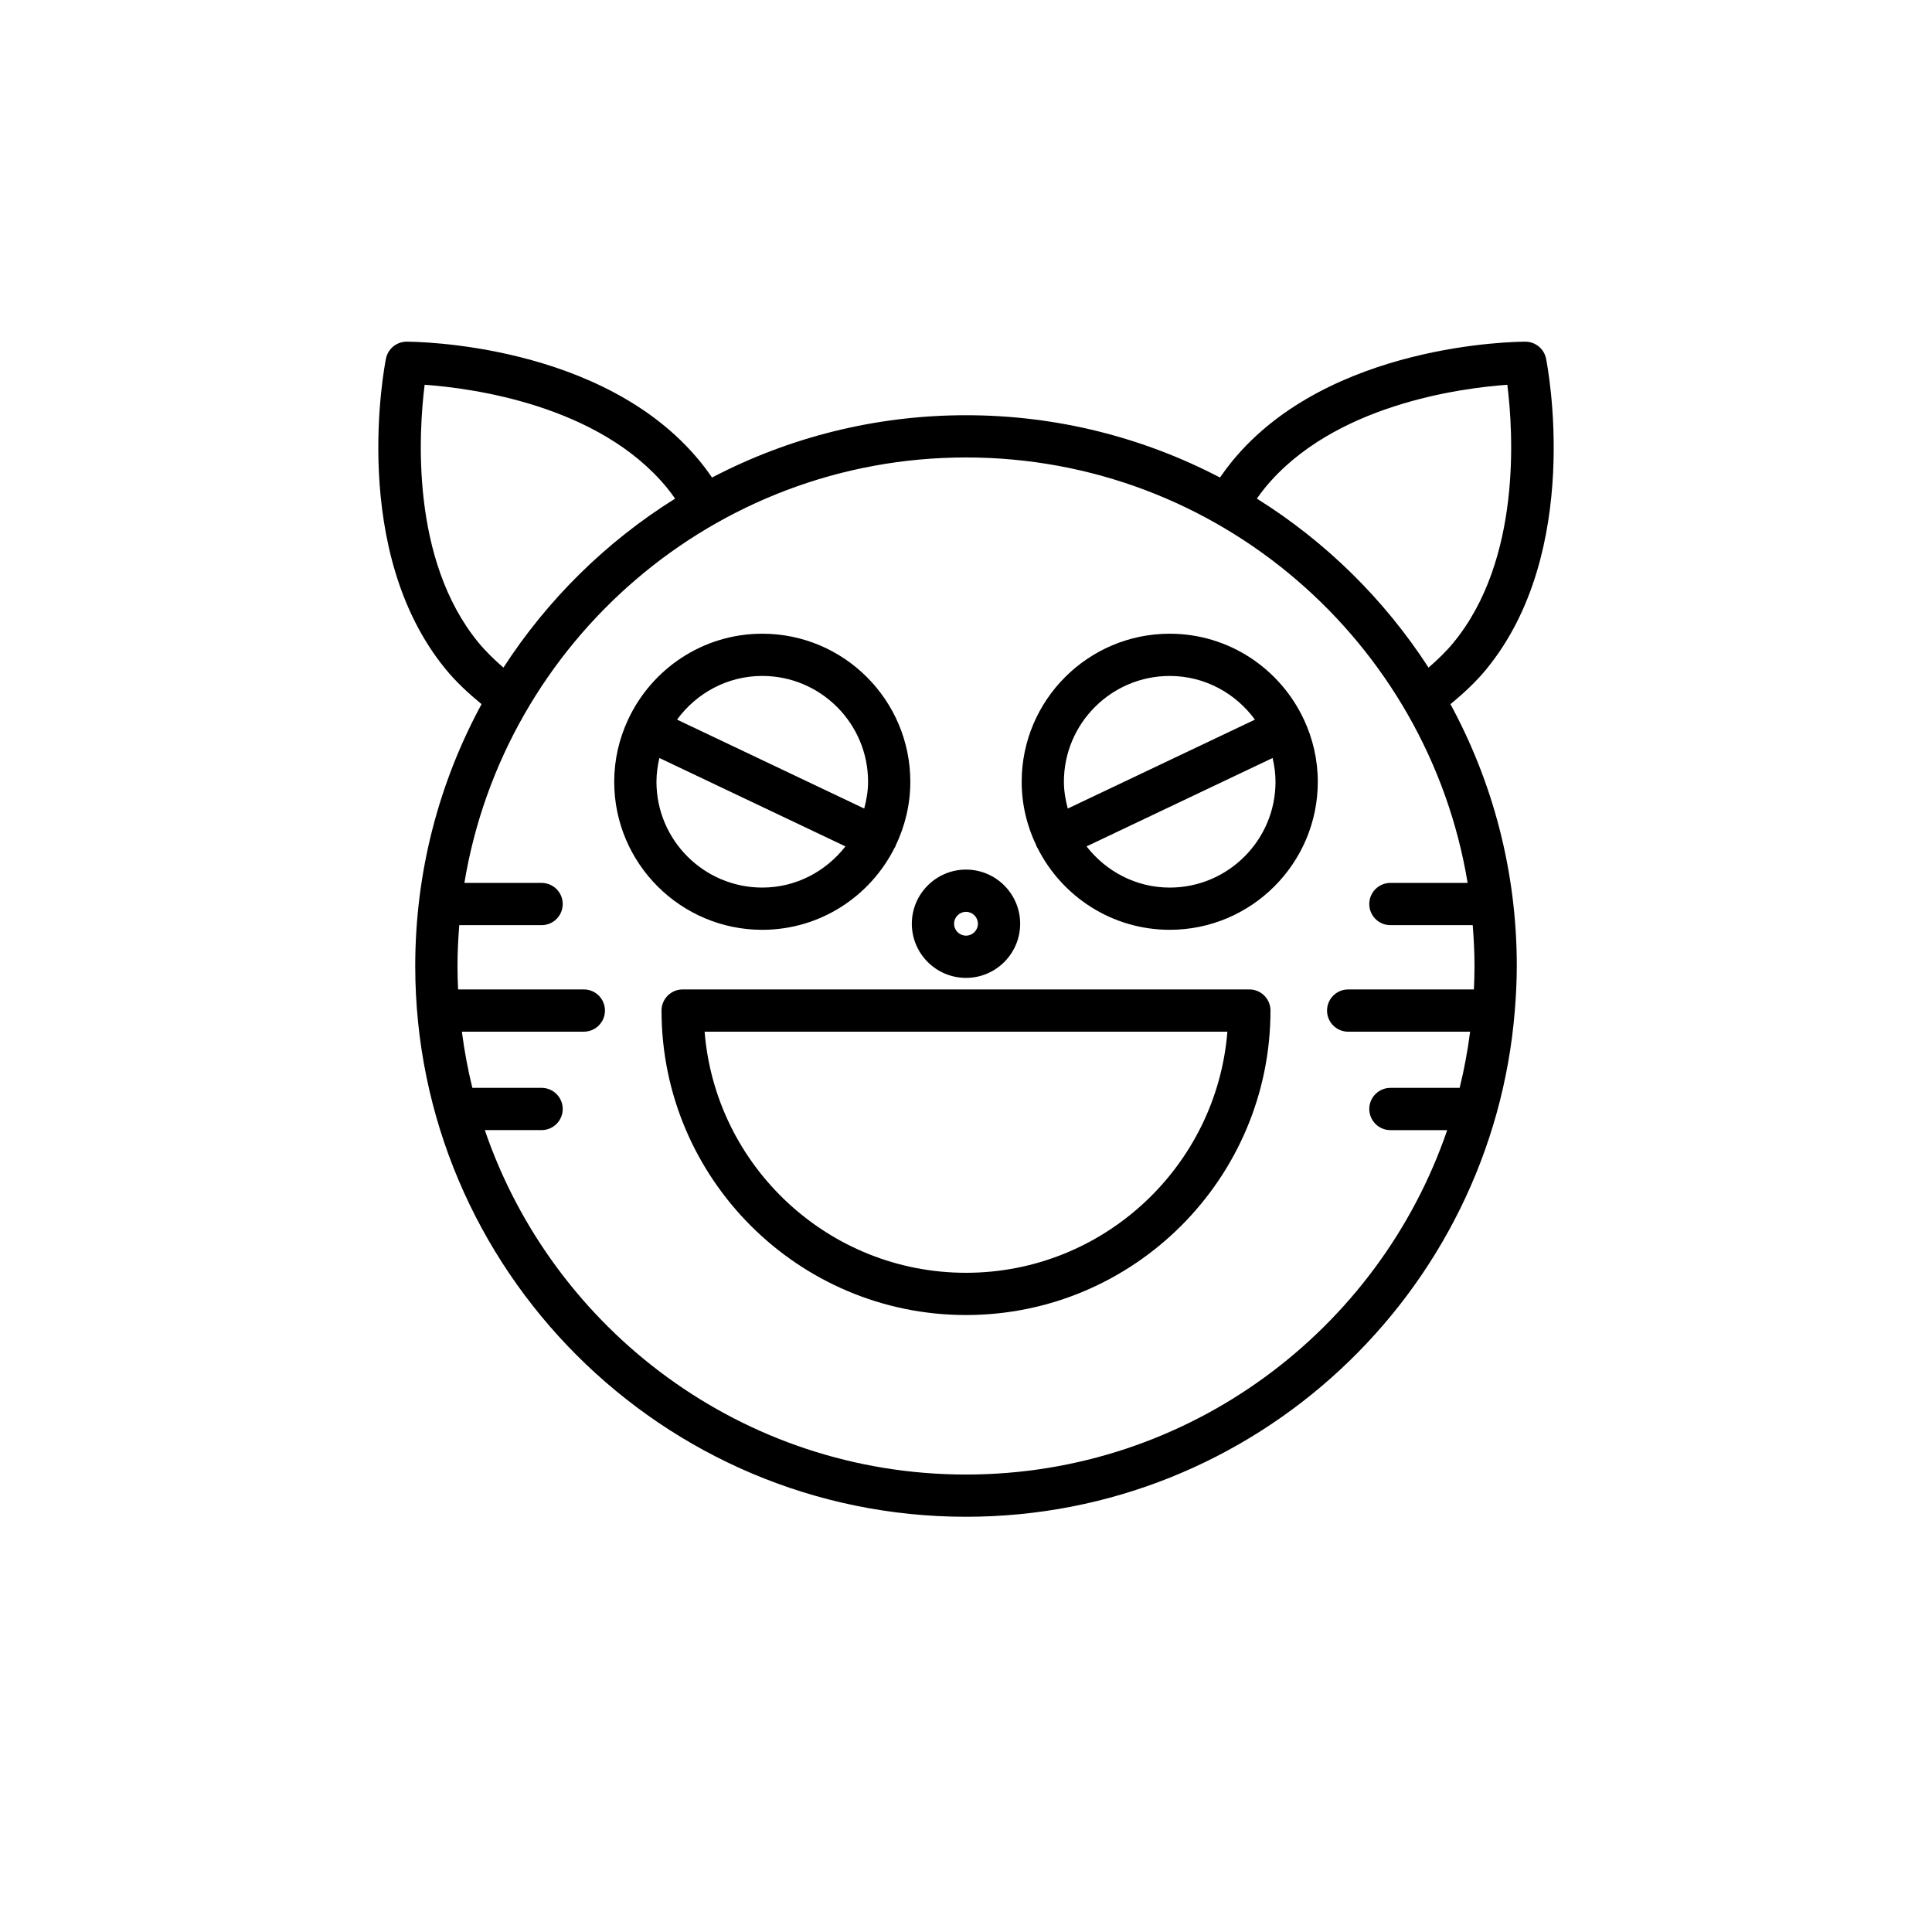
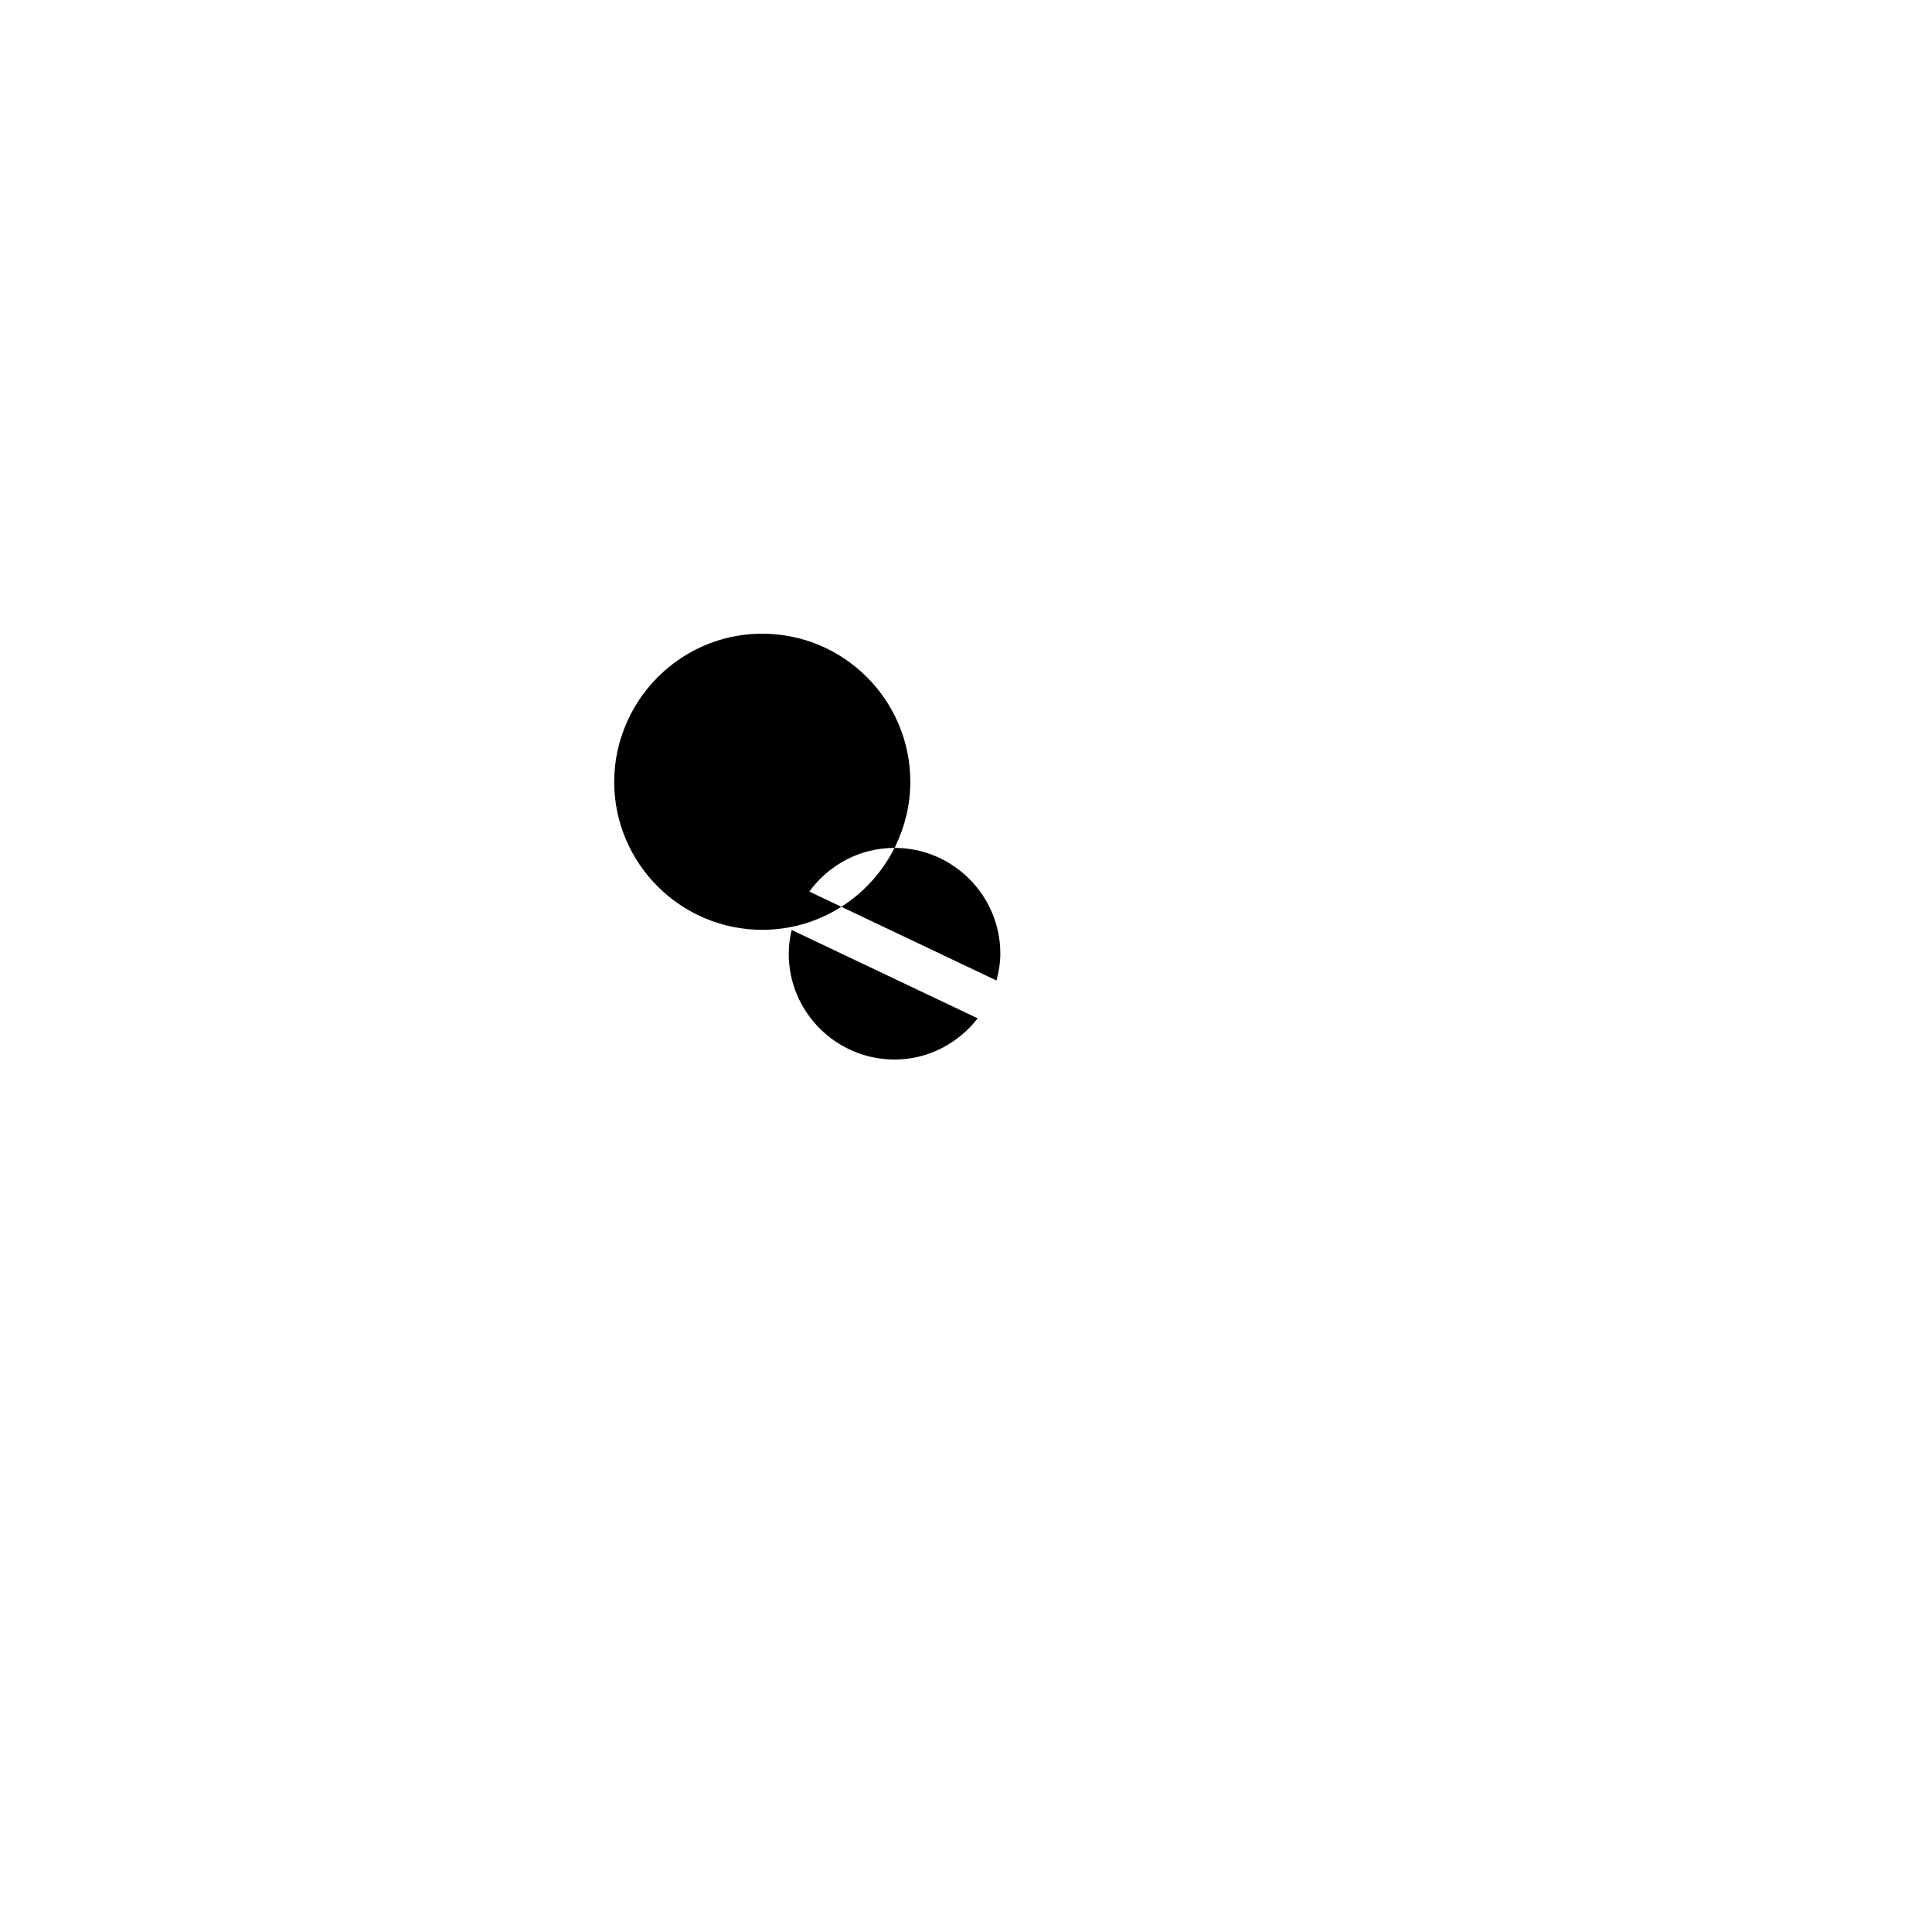
<svg xmlns="http://www.w3.org/2000/svg" fill="#000000" width="800px" height="800px" version="1.1" viewBox="144 144 512 512">
  <g>
-     <path d="m548.24 234.55h-0.02c-2.391 0-52.016 0.398-77.625 31.609-1.145 1.395-2.242 2.863-3.293 4.387-20.156-10.523-43.035-16.508-67.301-16.508s-47.148 5.984-67.301 16.508c-1.051-1.527-2.148-2.996-3.293-4.387-25.613-31.211-75.242-31.609-77.625-31.609h-0.02c-2.668 0-4.961 1.887-5.484 4.5-0.414 2.07-9.836 51.027 15.852 82.324 2.734 3.332 5.996 6.367 9.488 9.23-11.207 20.648-17.578 44.293-17.578 69.395 0 80.48 65.477 145.96 145.96 145.96 76.496 0 139.39-59.168 145.44-134.13 0-0.008 0.004-0.012 0.004-0.02v-0.008c0.312-3.898 0.52-7.824 0.52-11.801 0-25.102-6.371-48.742-17.582-69.395 3.492-2.867 6.754-5.898 9.488-9.23 25.688-31.297 16.27-80.25 15.852-82.324-0.523-2.617-2.816-4.5-5.484-4.5zm-277.46 79.715c-18.043-21.98-15.801-55.914-14.242-68.297 12.453 0.887 46.168 5.309 64.215 27.297 0.746 0.91 1.457 1.887 2.16 2.871-18.258 11.402-33.809 26.727-45.5 44.785-2.422-2.102-4.695-4.293-6.633-6.656zm262.15 63.715h-20.461c-3.09 0-5.598 2.504-5.598 5.598s2.508 5.598 5.598 5.598h21.816c0.285 3.574 0.473 7.176 0.473 10.824 0 2.082-0.062 4.148-0.156 6.211h-33.324c-3.09 0-5.598 2.504-5.598 5.598s2.508 5.598 5.598 5.598h32.32c-0.656 5.055-1.574 10.023-2.777 14.887h-18.348c-3.09 0-5.598 2.504-5.598 5.598s2.508 5.598 5.598 5.598h15.047c-18.137 53.027-68.434 91.273-127.52 91.273-59.094 0-109.39-38.246-127.52-91.277h15.047c3.09 0 5.598-2.504 5.598-5.598s-2.508-5.598-5.598-5.598h-18.348c-1.199-4.863-2.121-9.832-2.777-14.887h32.32c3.09 0 5.598-2.504 5.598-5.598s-2.508-5.598-5.598-5.598h-33.324c-0.098-2.059-0.16-4.125-0.16-6.207 0-3.648 0.188-7.25 0.473-10.824h21.816c3.09 0 5.598-2.504 5.598-5.598s-2.508-5.598-5.598-5.598h-20.461c10.547-63.867 66.129-112.75 132.94-112.75s122.39 48.879 132.93 112.75zm-3.719-63.715c-1.938 2.363-4.211 4.555-6.633 6.656-11.691-18.059-27.242-33.383-45.5-44.785 0.703-0.984 1.414-1.957 2.164-2.871 18.043-21.988 51.758-26.41 64.211-27.297 1.559 12.383 3.801 46.312-14.242 68.297z" />
-     <path d="m400 403.15c7.914 0 14.352-6.441 14.352-14.352 0-7.91-6.441-14.348-14.352-14.348-7.914 0-14.355 6.438-14.355 14.352 0 7.91 6.441 14.348 14.355 14.348zm0-17.504c1.742 0 3.156 1.414 3.156 3.152 0 1.742-1.418 3.156-3.156 3.156-1.742 0-3.16-1.414-3.16-3.152 0-1.742 1.418-3.156 3.16-3.156z" />
-     <path d="m475.09 406.21h-150.18c-3.09 0-5.598 2.504-5.598 5.598 0 44.492 36.199 80.688 80.691 80.688s80.688-36.195 80.688-80.688c0.004-3.094-2.504-5.598-5.598-5.598zm-75.09 75.094c-36.434 0-66.41-28.188-69.27-63.895h138.54c-2.859 35.707-32.836 63.895-69.27 63.895z" />
-     <path d="m381.06 368.7c0.062-0.113 0.156-0.199 0.211-0.316 0.039-0.082 0.027-0.168 0.062-0.25 2.477-5.141 3.91-10.879 3.91-16.957 0-21.637-17.602-39.238-39.234-39.238-15.73 0-29.289 9.324-35.539 22.719-0.012 0.027-0.039 0.043-0.055 0.07-0.012 0.027-0.008 0.055-0.02 0.082-2.305 4.988-3.625 10.523-3.625 16.367 0 21.633 17.602 39.234 39.238 39.234 15.332-0.004 28.598-8.863 35.051-21.711zm-35.051-45.57c15.461 0 28.039 12.578 28.039 28.043 0 2.465-0.422 4.816-1.023 7.098l-49.602-23.566c5.106-6.981 13.293-11.574 22.586-11.574zm-28.039 28.043c0-2.172 0.305-4.266 0.773-6.297l49.305 23.426c-5.137 6.59-13.055 10.914-22.039 10.914-15.461-0.004-28.039-12.582-28.039-28.043z" />
-     <path d="m489.58 334.73c-0.012-0.027-0.039-0.043-0.051-0.07-6.25-13.395-19.812-22.719-35.539-22.719-21.633 0-39.234 17.602-39.234 39.238 0 6.078 1.43 11.816 3.91 16.957 0.035 0.082 0.023 0.172 0.062 0.25 0.055 0.117 0.148 0.203 0.211 0.316 6.453 12.848 19.719 21.707 35.051 21.707 21.633 0 39.238-17.602 39.238-39.234 0-5.848-1.32-11.379-3.625-16.367-0.016-0.023-0.012-0.051-0.023-0.078zm-63.633 16.449c0-15.465 12.578-28.043 28.039-28.043 9.293 0 17.48 4.594 22.586 11.574l-49.602 23.566c-0.602-2.281-1.023-4.633-1.023-7.098zm28.039 28.039c-8.98 0-16.902-4.32-22.039-10.914l49.305-23.426c0.469 2.031 0.773 4.125 0.773 6.297 0 15.465-12.578 28.043-28.039 28.043z" />
+     <path d="m381.06 368.7c0.062-0.113 0.156-0.199 0.211-0.316 0.039-0.082 0.027-0.168 0.062-0.25 2.477-5.141 3.91-10.879 3.91-16.957 0-21.637-17.602-39.238-39.234-39.238-15.73 0-29.289 9.324-35.539 22.719-0.012 0.027-0.039 0.043-0.055 0.07-0.012 0.027-0.008 0.055-0.02 0.082-2.305 4.988-3.625 10.523-3.625 16.367 0 21.633 17.602 39.234 39.238 39.234 15.332-0.004 28.598-8.863 35.051-21.711zc15.461 0 28.039 12.578 28.039 28.043 0 2.465-0.422 4.816-1.023 7.098l-49.602-23.566c5.106-6.981 13.293-11.574 22.586-11.574zm-28.039 28.043c0-2.172 0.305-4.266 0.773-6.297l49.305 23.426c-5.137 6.59-13.055 10.914-22.039 10.914-15.461-0.004-28.039-12.582-28.039-28.043z" />
  </g>
</svg>